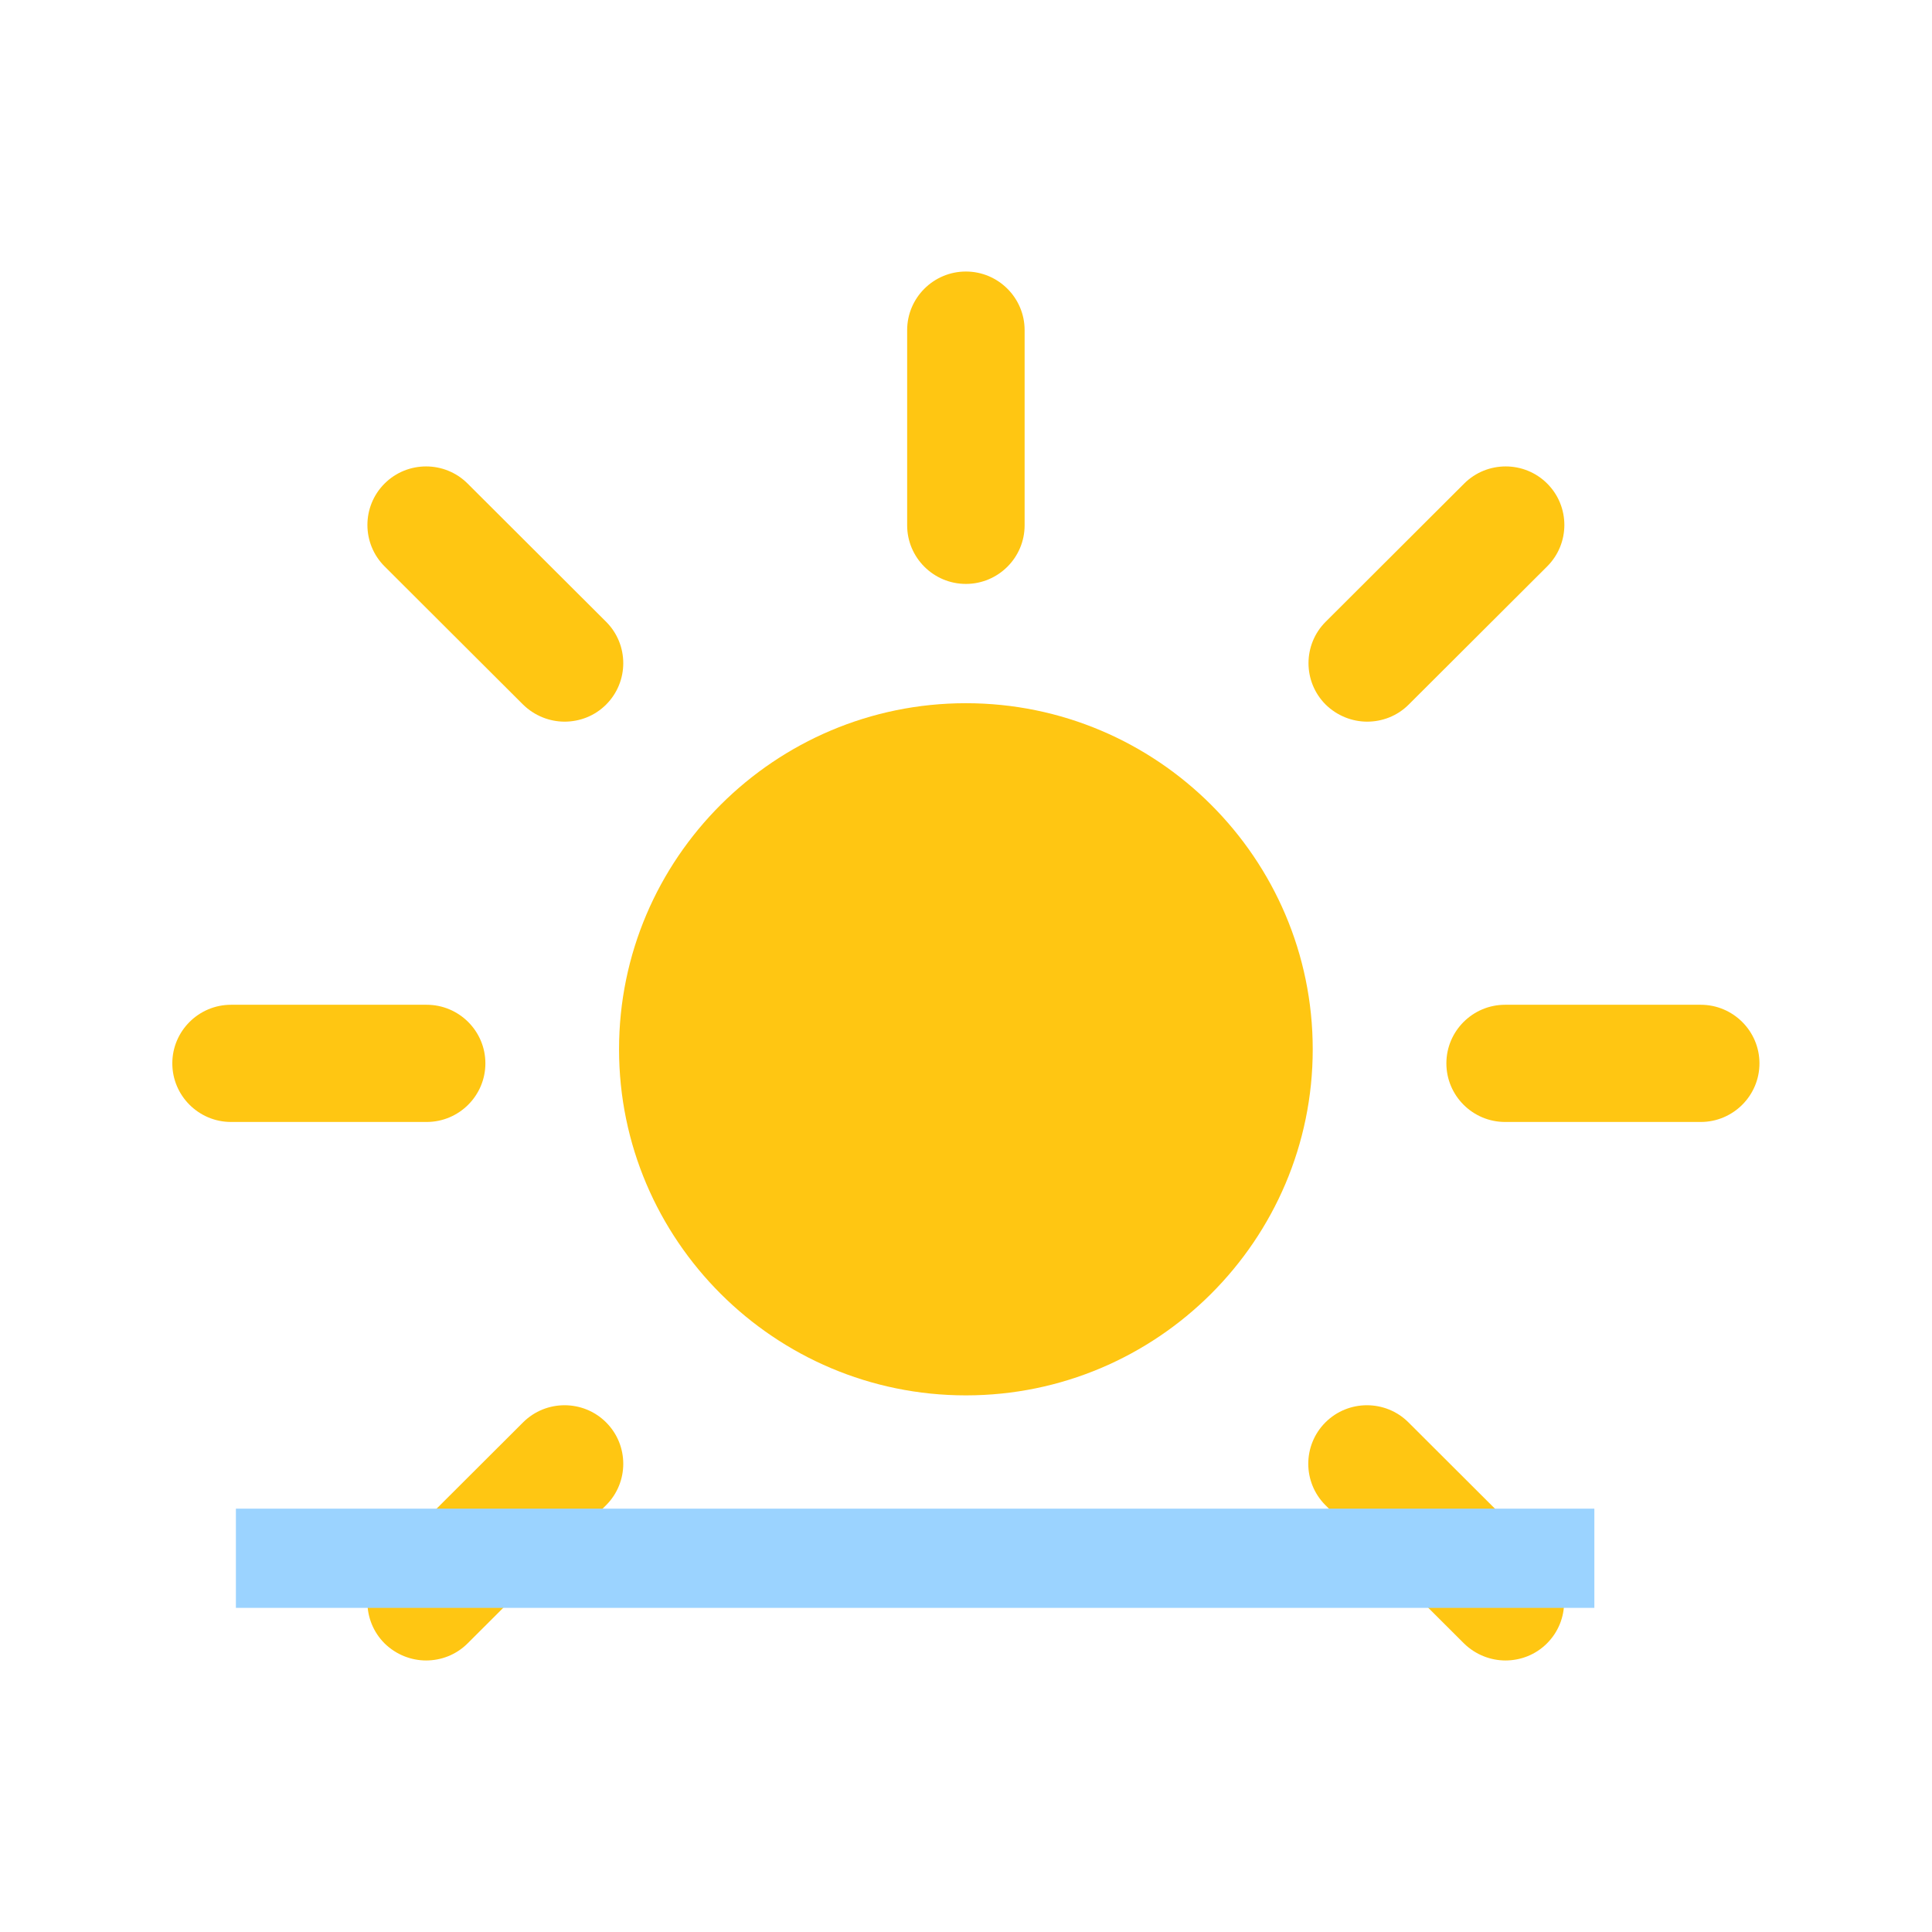
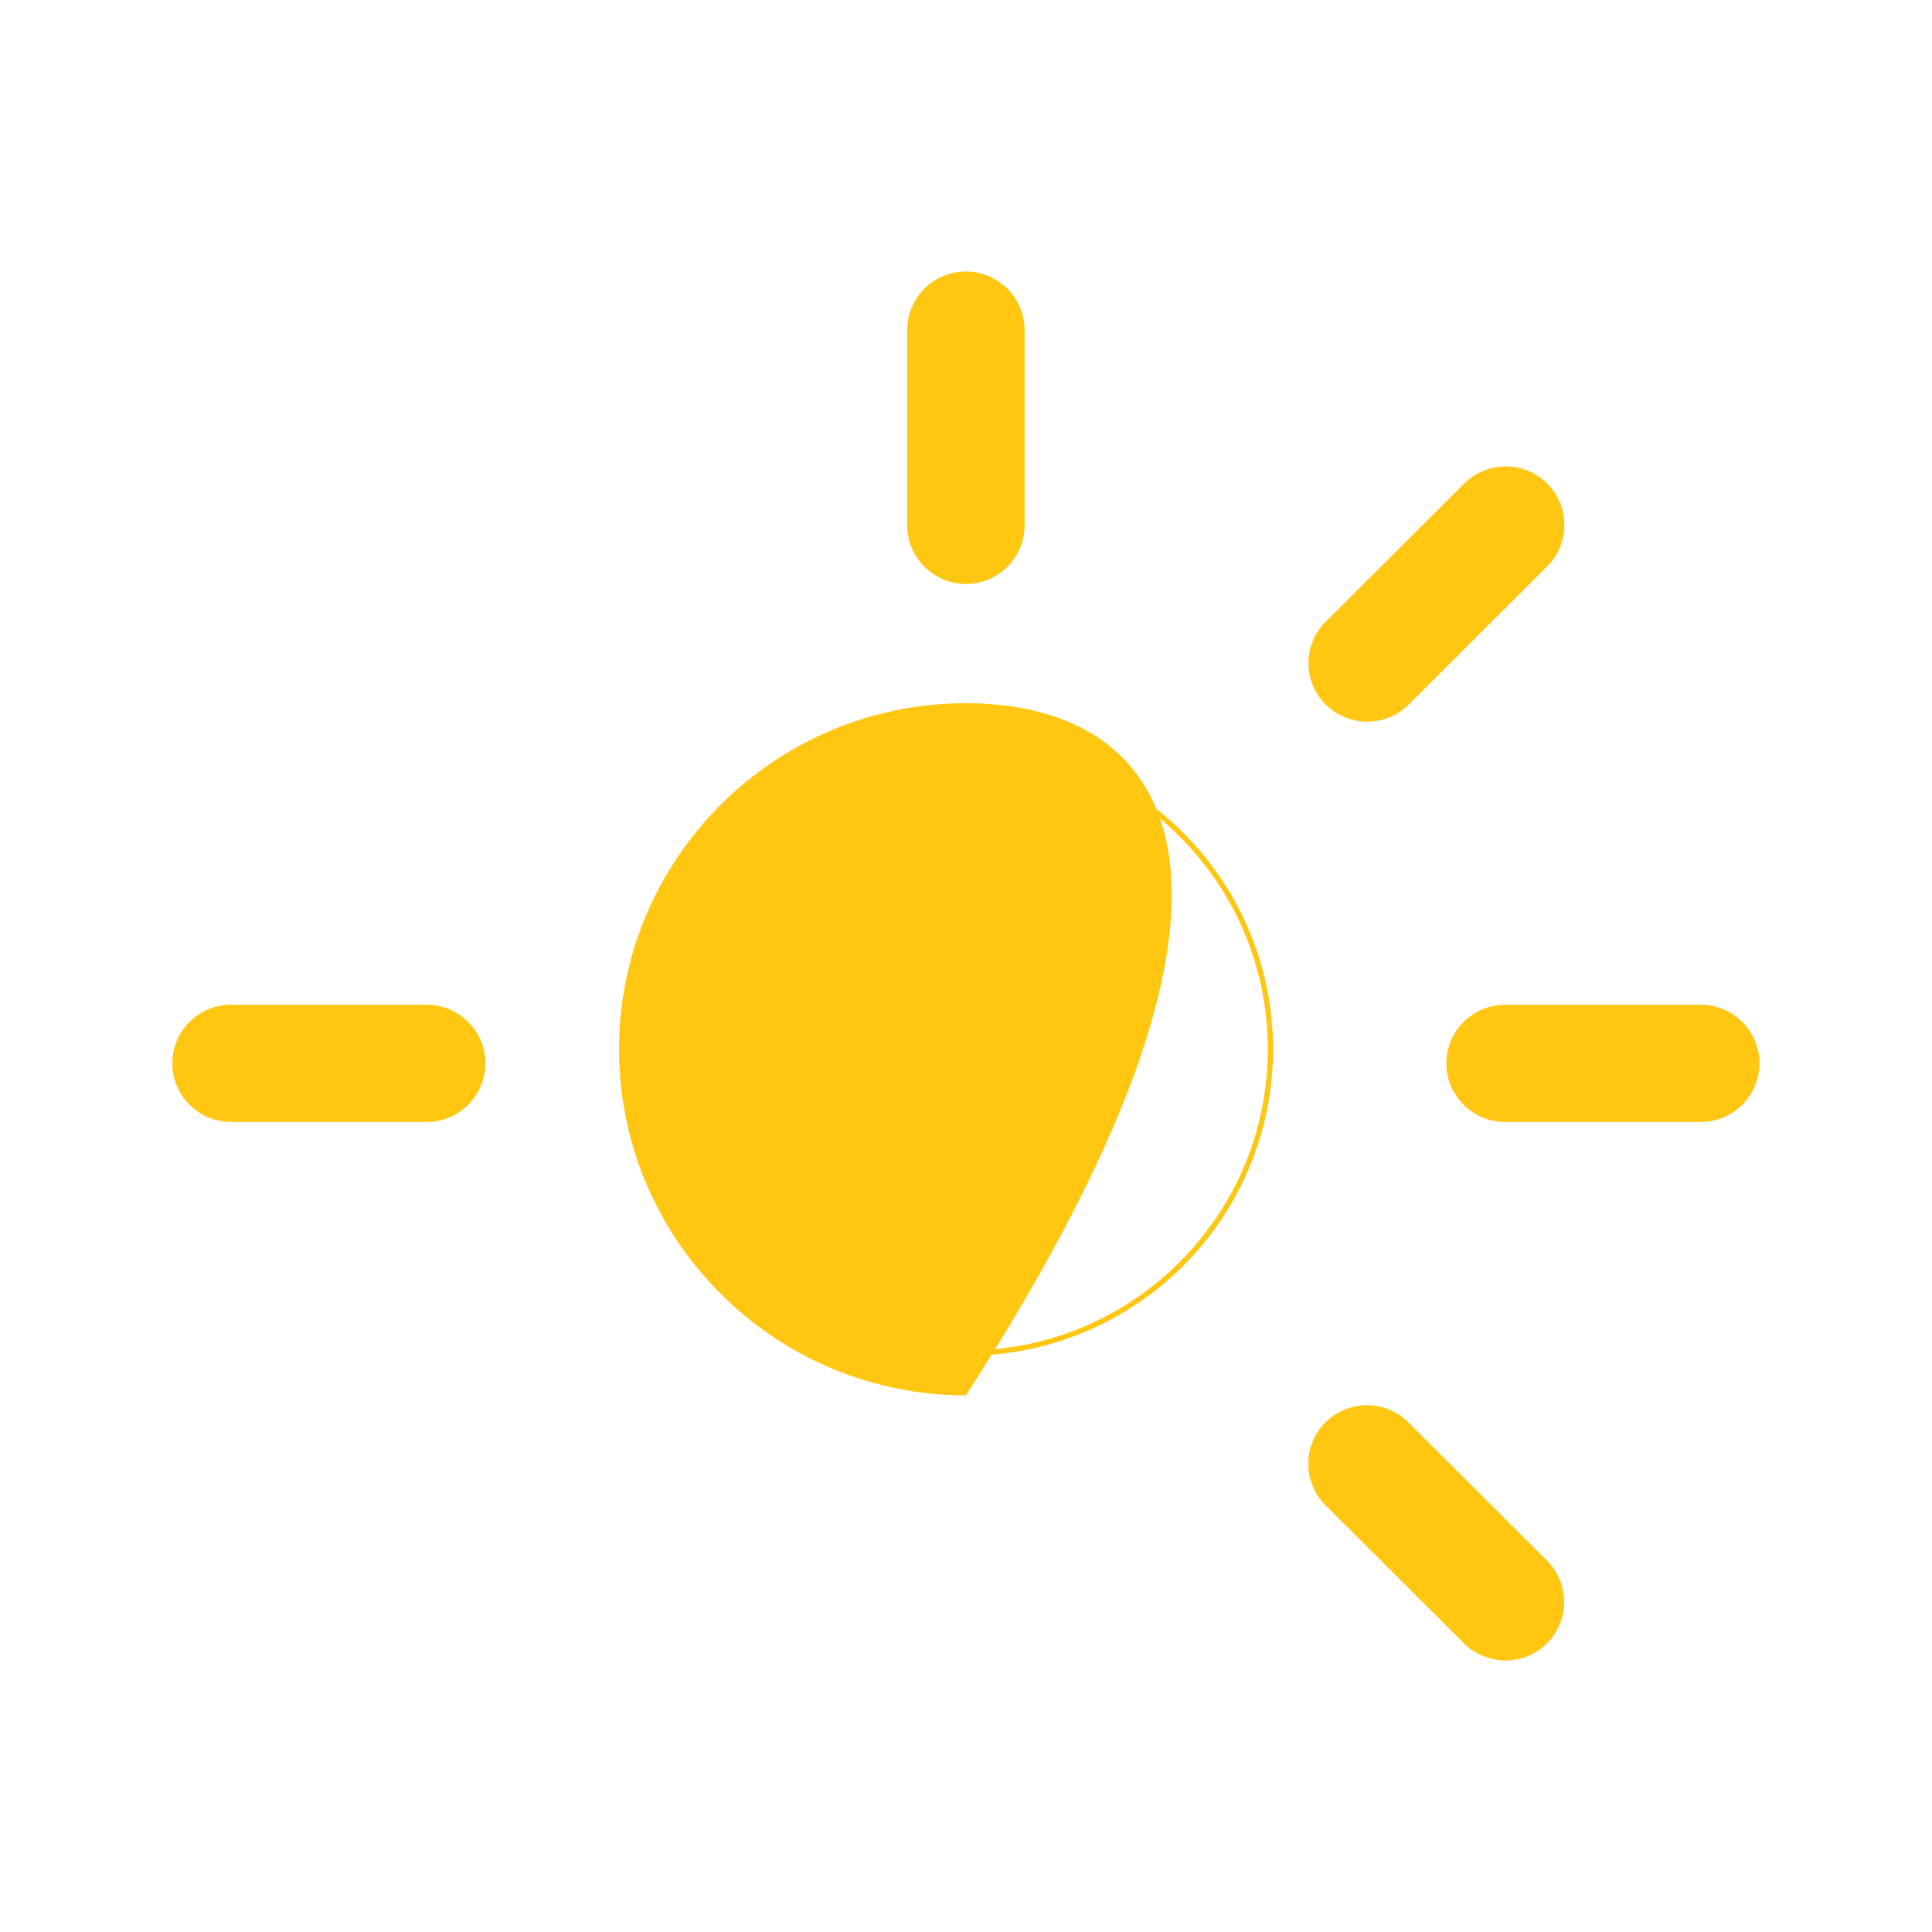
<svg xmlns="http://www.w3.org/2000/svg" width="185" height="185" viewBox="0 0 185 185" fill="none">
  <path d="M92.489 129.572C108.594 129.572 121.649 116.545 121.649 100.476C121.649 84.406 108.594 71.379 92.489 71.379C76.384 71.379 63.329 84.406 63.329 100.476C63.329 116.545 76.384 129.572 92.489 129.572Z" stroke="#FFC612" stroke-width="0.5" stroke-miterlimit="10" />
  <path d="M92.489 55.914C89.389 55.914 86.865 53.395 86.865 50.302V31.612C86.865 28.519 89.389 26 92.489 26C95.589 26 98.113 28.519 98.113 31.612V50.302C98.113 53.395 95.589 55.914 92.489 55.914Z" fill="#FFC612" />
  <path d="M162.854 107.435H144.122C141.023 107.435 138.499 104.916 138.499 101.823C138.499 98.73 141.023 96.212 144.122 96.212H162.854C165.954 96.212 168.478 98.73 168.478 101.823C168.478 104.916 165.954 107.435 162.854 107.435Z" fill="#FFC612" />
  <path d="M40.855 107.435H22.124C19.024 107.435 16.5 104.916 16.5 101.823C16.5 98.73 19.024 96.212 22.124 96.212H40.855C43.955 96.212 46.479 98.73 46.479 101.823C46.479 104.916 43.955 107.435 40.855 107.435Z" fill="#FFC612" />
  <path d="M144.167 159C142.728 159 141.288 158.448 140.181 157.365L126.919 144.131C124.727 141.944 124.727 138.387 126.919 136.2C129.111 134.013 132.675 134.013 134.867 136.2L148.13 149.434C150.322 151.621 150.322 155.178 148.13 157.365C147.023 158.47 145.584 159 144.145 159H144.167Z" fill="#FFC612" />
-   <path d="M54.074 69.103C52.635 69.103 51.196 68.551 50.088 67.469L36.826 54.235C34.634 52.048 34.634 48.491 36.826 46.303C39.018 44.116 42.583 44.116 44.775 46.303L58.037 59.537C60.229 61.724 60.229 65.281 58.037 67.469C56.93 68.573 55.491 69.103 54.052 69.103H54.074Z" fill="#FFC612" />
  <path d="M130.926 69.103C129.487 69.103 128.048 68.551 126.941 67.469C124.749 65.281 124.749 61.724 126.941 59.537L140.203 46.303C142.395 44.116 145.96 44.116 148.152 46.303C150.344 48.491 150.344 52.048 148.152 54.235L134.889 67.469C133.782 68.573 132.343 69.103 130.904 69.103H130.926Z" fill="#FFC612" />
-   <path d="M40.811 159C39.372 159 37.933 158.448 36.826 157.365C34.634 155.178 34.634 151.621 36.826 149.434L50.088 136.2C52.28 134.013 55.845 134.013 58.037 136.2C60.229 138.387 60.229 141.944 58.037 144.131L44.775 157.365C43.667 158.47 42.228 159 40.789 159H40.811Z" fill="#FFC612" />
-   <path d="M92.489 67.336C74.178 67.336 59.277 82.204 59.277 100.475C59.277 118.746 74.178 133.615 92.489 133.615C110.8 133.615 125.701 118.746 125.701 100.475C125.701 82.204 110.8 67.336 92.489 67.336Z" fill="#FFC612" />
-   <path d="M152.669 144.463H22.589V153.963H152.669V144.463Z" fill="#9BD3FF" />
+   <path d="M92.489 67.336C74.178 67.336 59.277 82.204 59.277 100.475C59.277 118.746 74.178 133.615 92.489 133.615C125.701 82.204 110.8 67.336 92.489 67.336Z" fill="#FFC612" />
</svg>